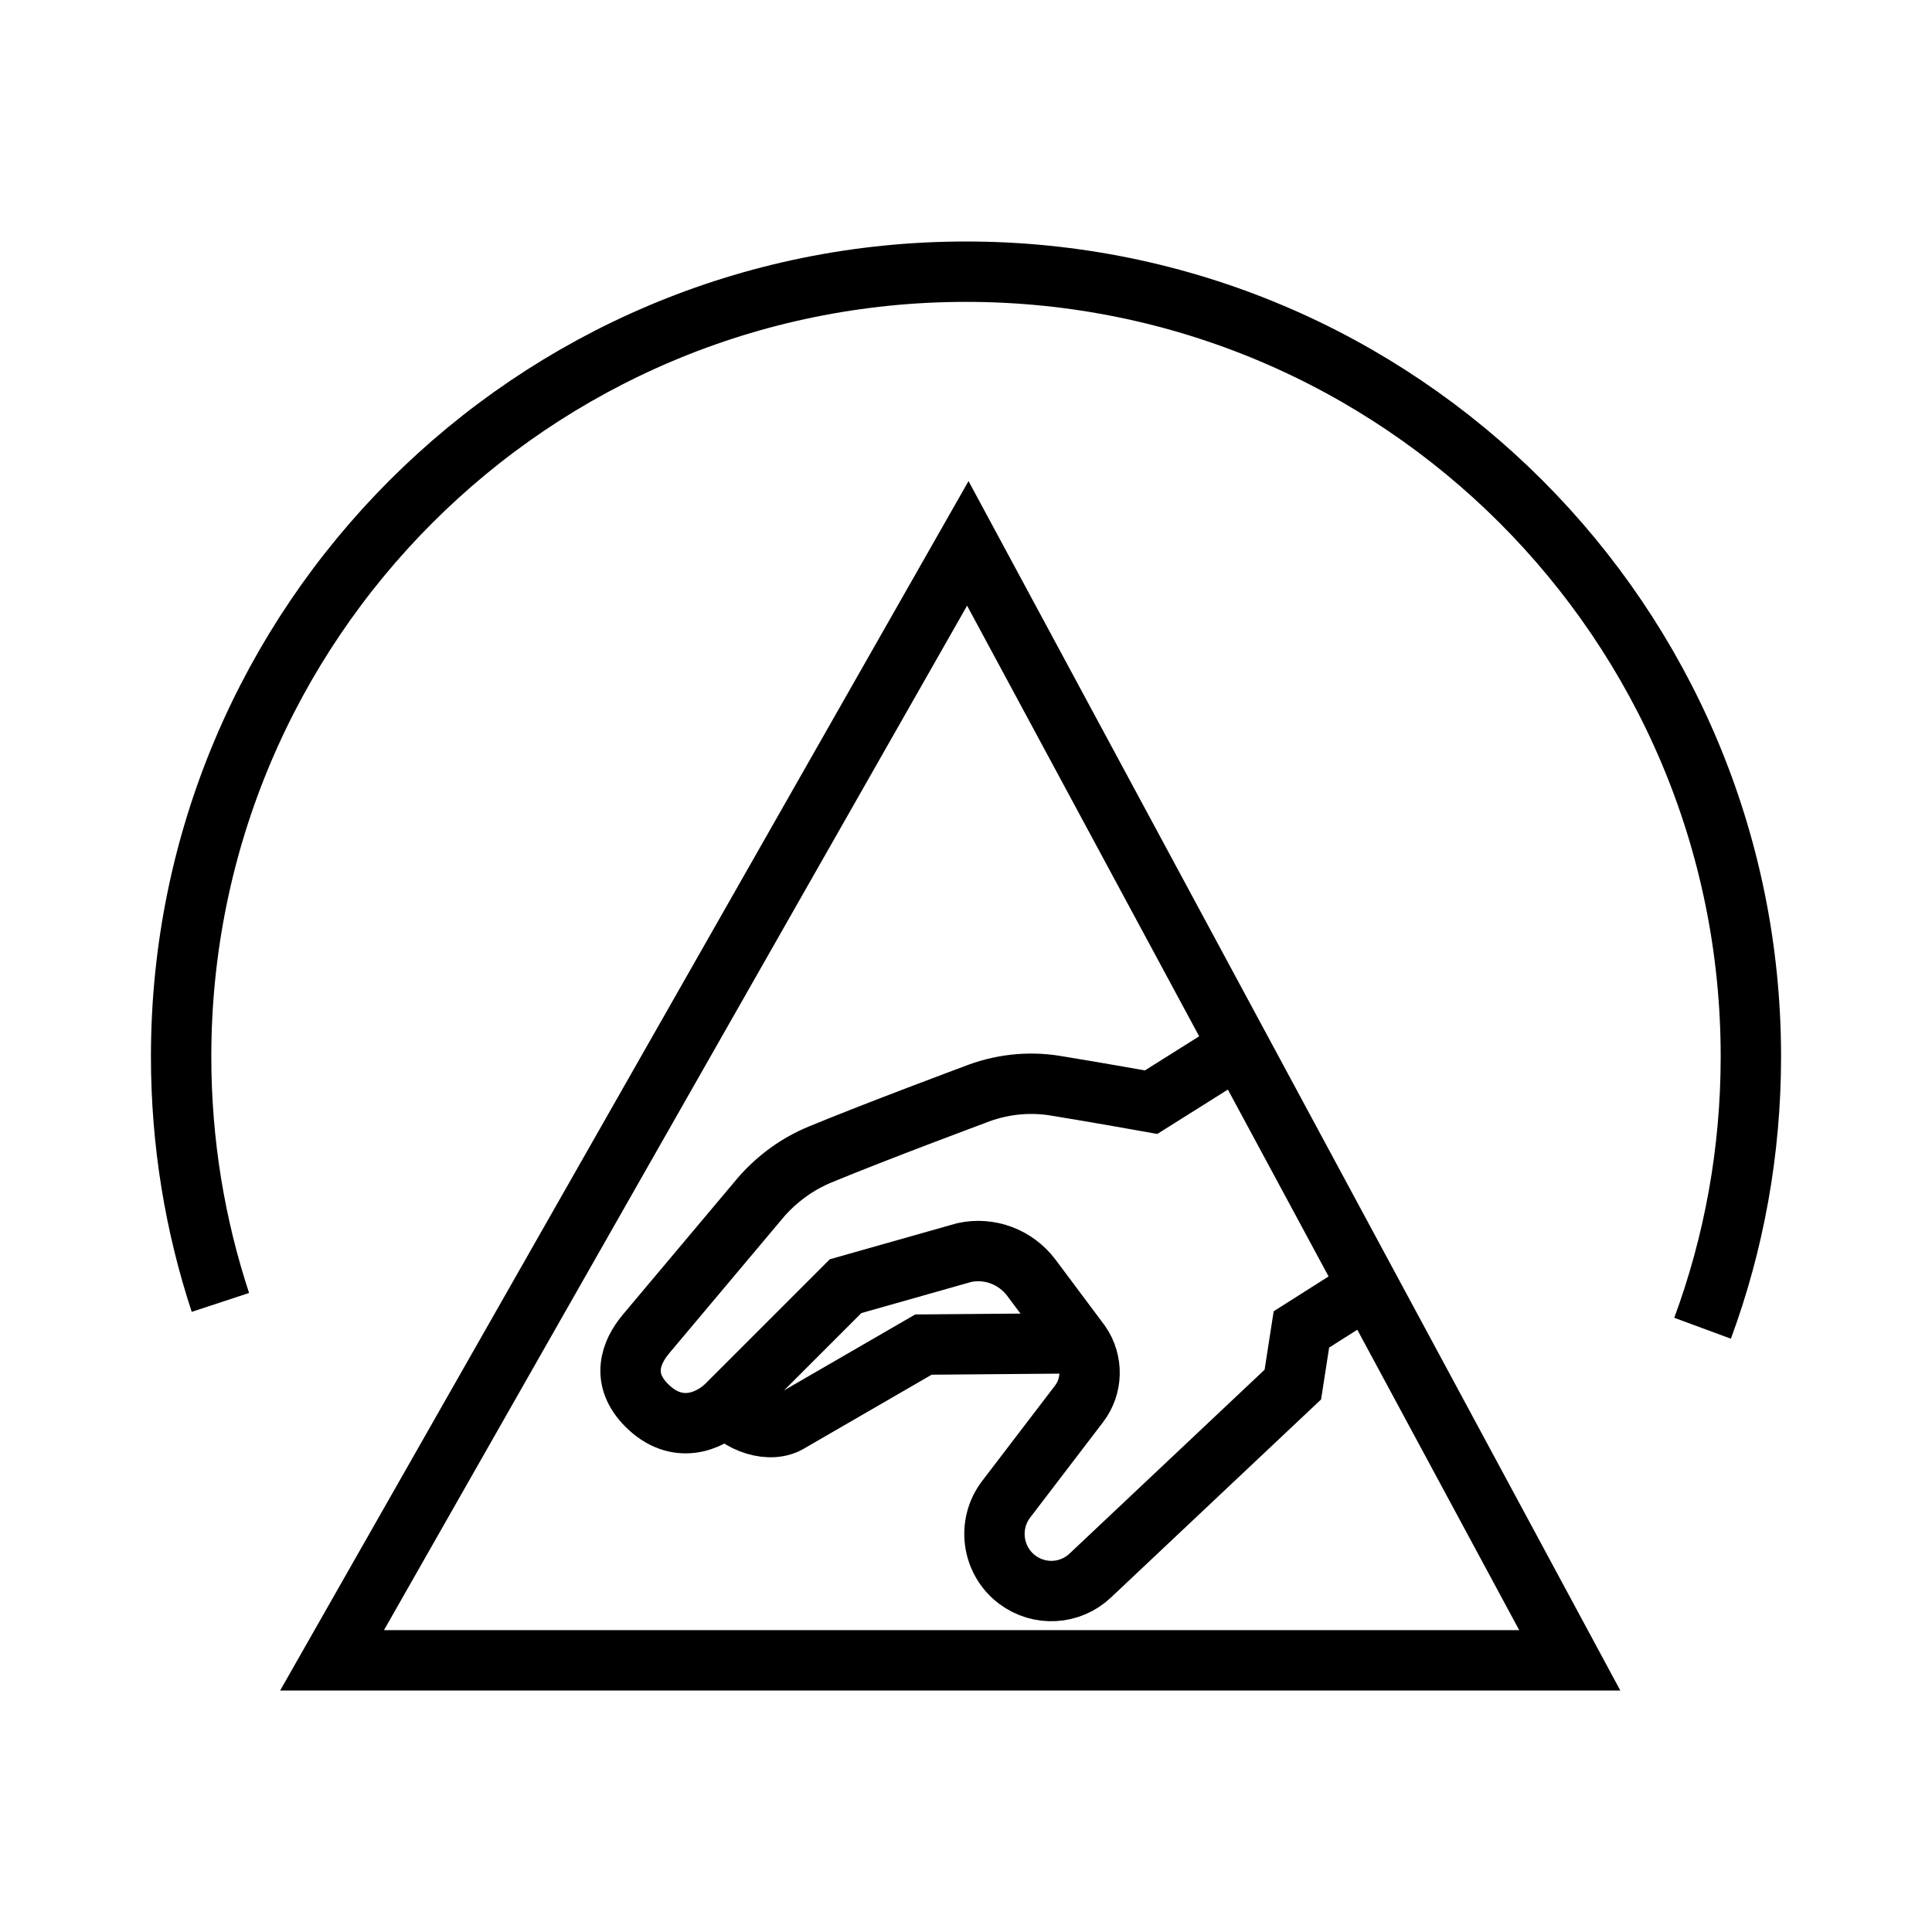
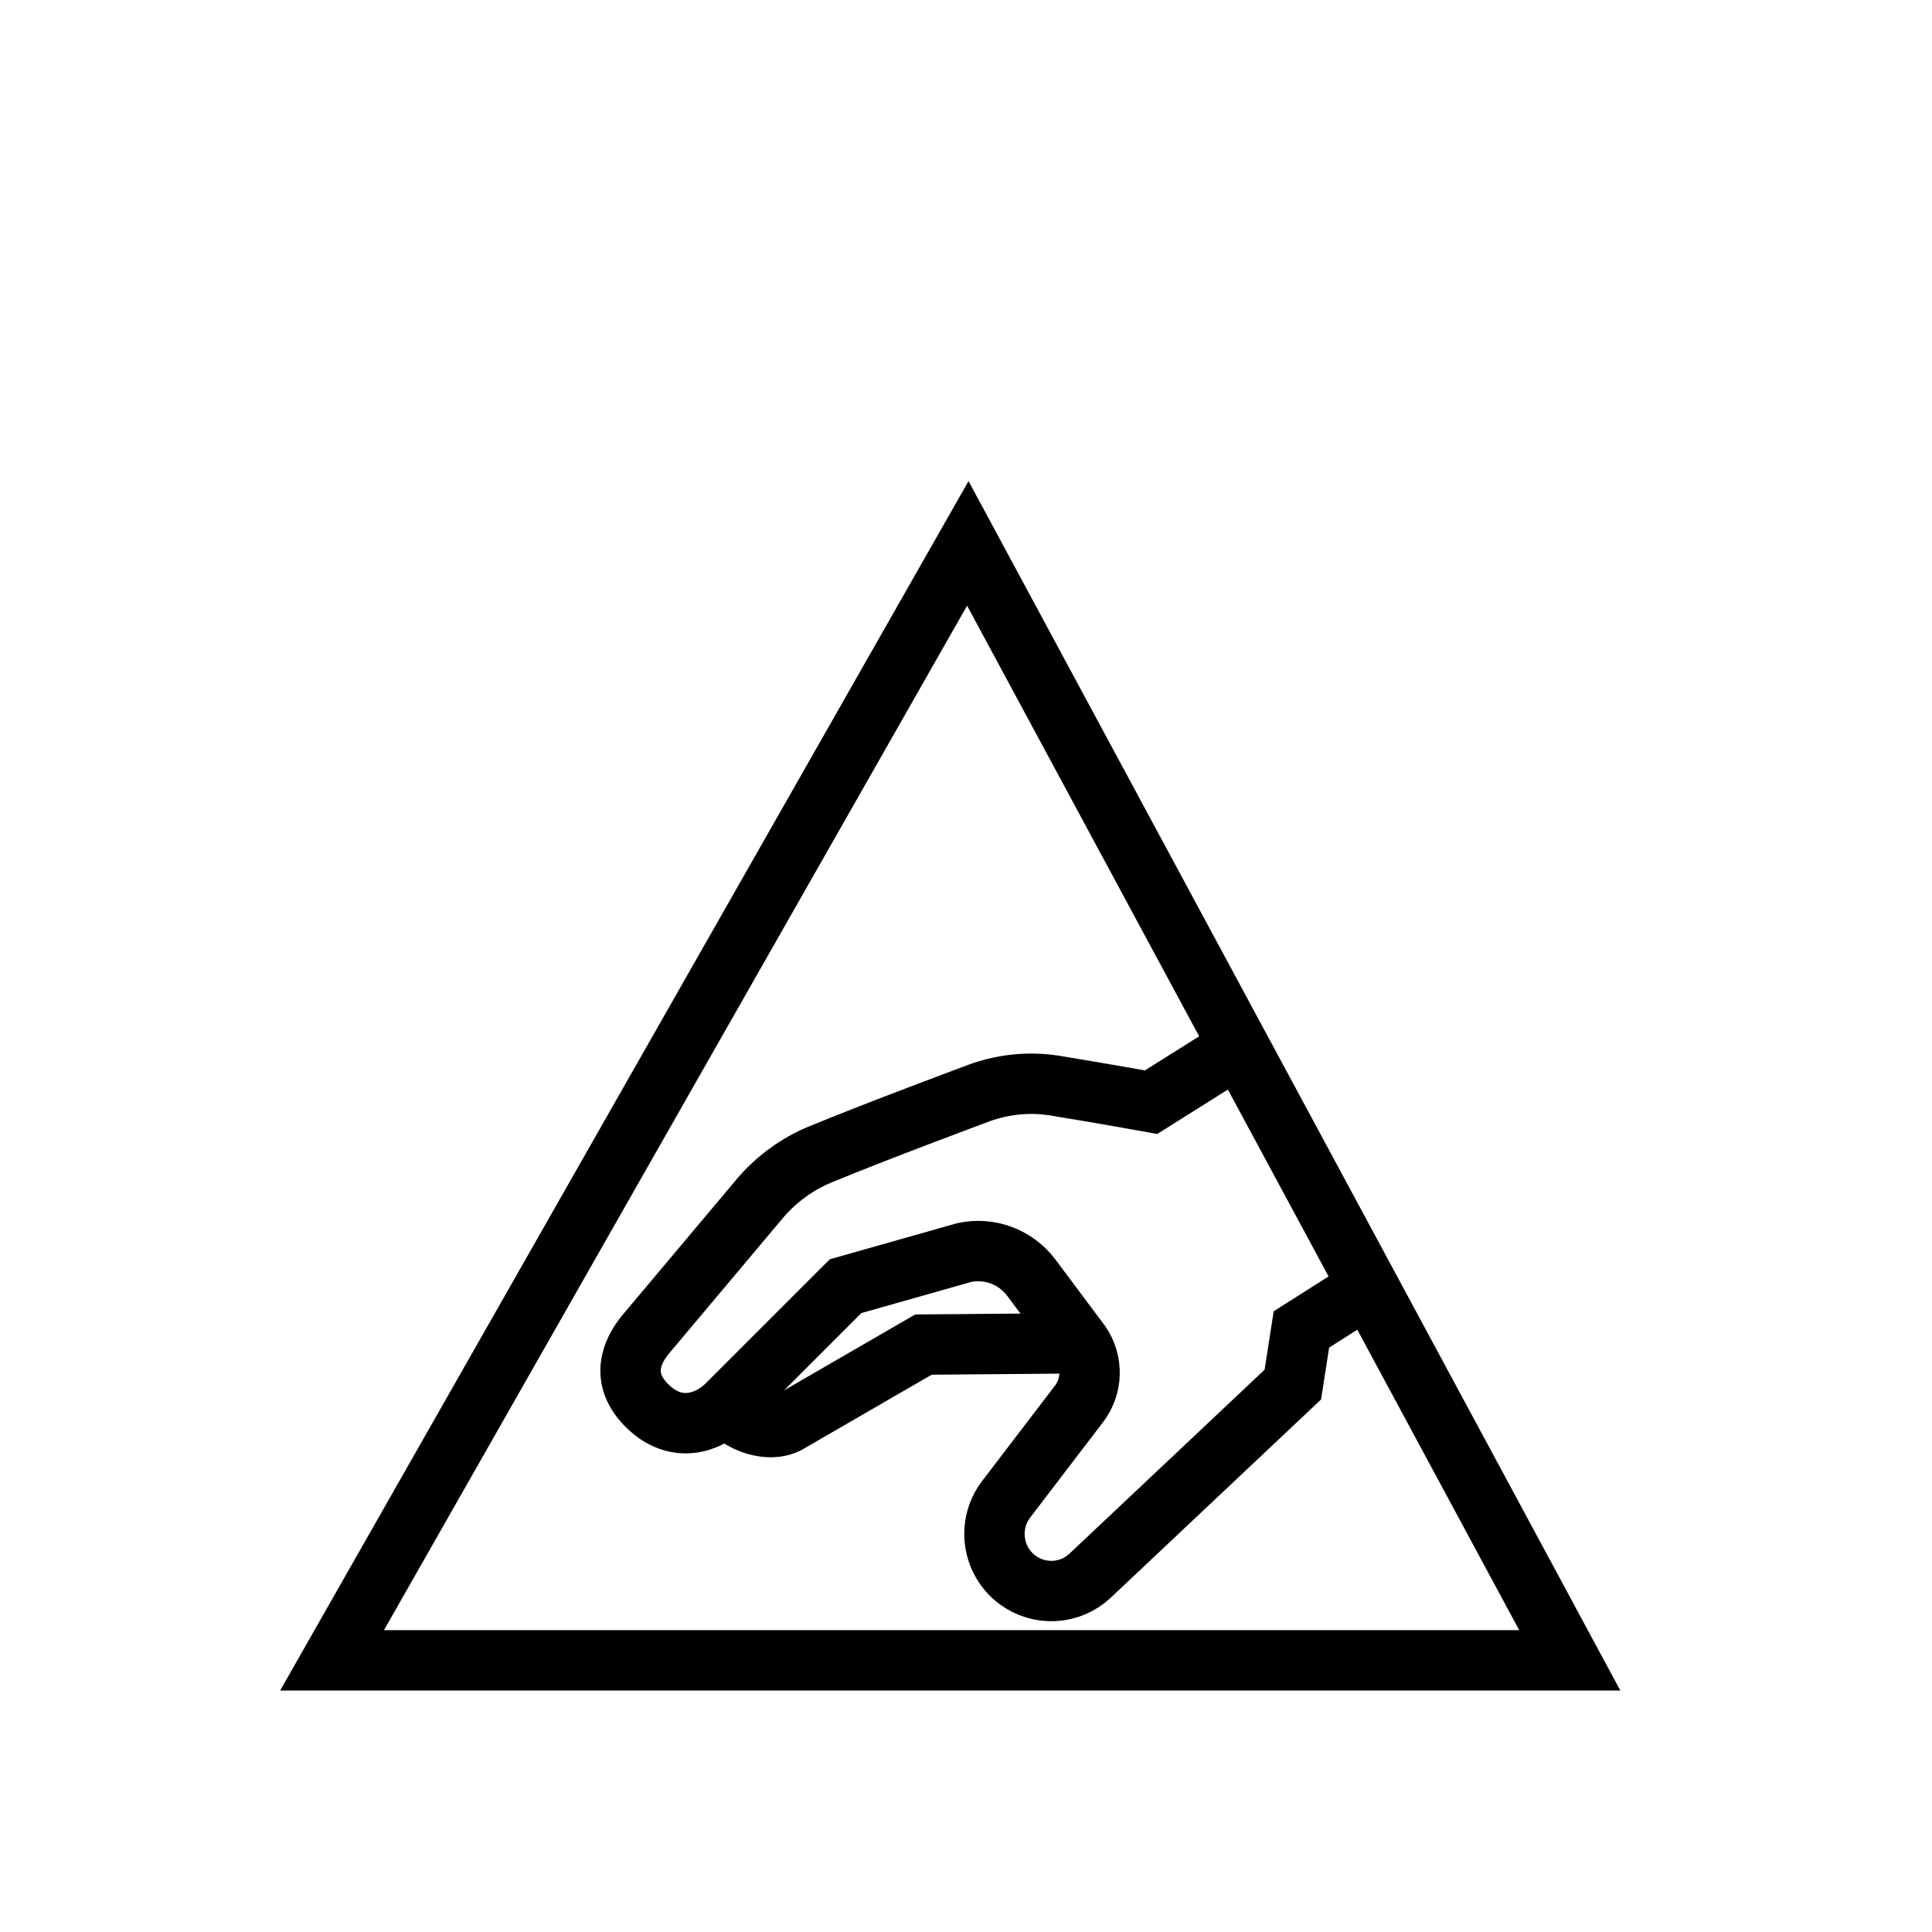
<svg xmlns="http://www.w3.org/2000/svg" width="64" height="64" viewBox="0 0 64 64" fill="none">
  <path d="M32.06 18L52 55H11L32.06 18Z" stroke="black" stroke-width="2" />
  <path d="M41.545 34.365L38.132 36.511C38.132 36.511 36.312 36.185 34.95 35.964C34.049 35.818 33.122 35.927 32.272 36.268C32.272 36.268 29.013 37.479 27.161 38.247C26.417 38.555 25.756 39.036 25.222 39.642L21.396 44.194C20.897 44.792 20.548 45.679 21.426 46.557C22.421 47.55 23.497 47.1 24.06 46.557L28.011 42.606L31.944 41.492C32.782 41.311 33.647 41.639 34.163 42.324L35.79 44.501C36.211 45.109 36.192 45.919 35.746 46.503L33.33 49.666C32.695 50.497 32.858 51.696 33.697 52.328C34.431 52.878 35.45 52.822 36.116 52.192L42.827 45.866L43.111 44.039L45.814 42.324" stroke="black" stroke-width="2" stroke-miterlimit="10" />
  <path d="M24 46.5C24.461 47.134 25.524 47.523 26.18 47.093L30.59 44.541L35.5 44.5" stroke="black" stroke-width="2" stroke-miterlimit="10" />
-   <path d="M56.4 44C57.435 41.196 58 38.164 58 35C58 20.641 46.359 9 32 9C17.641 9 6 20.641 6 35C6 37.844 6.457 40.582 7.301 43.144" stroke="black" stroke-width="2" />
</svg>